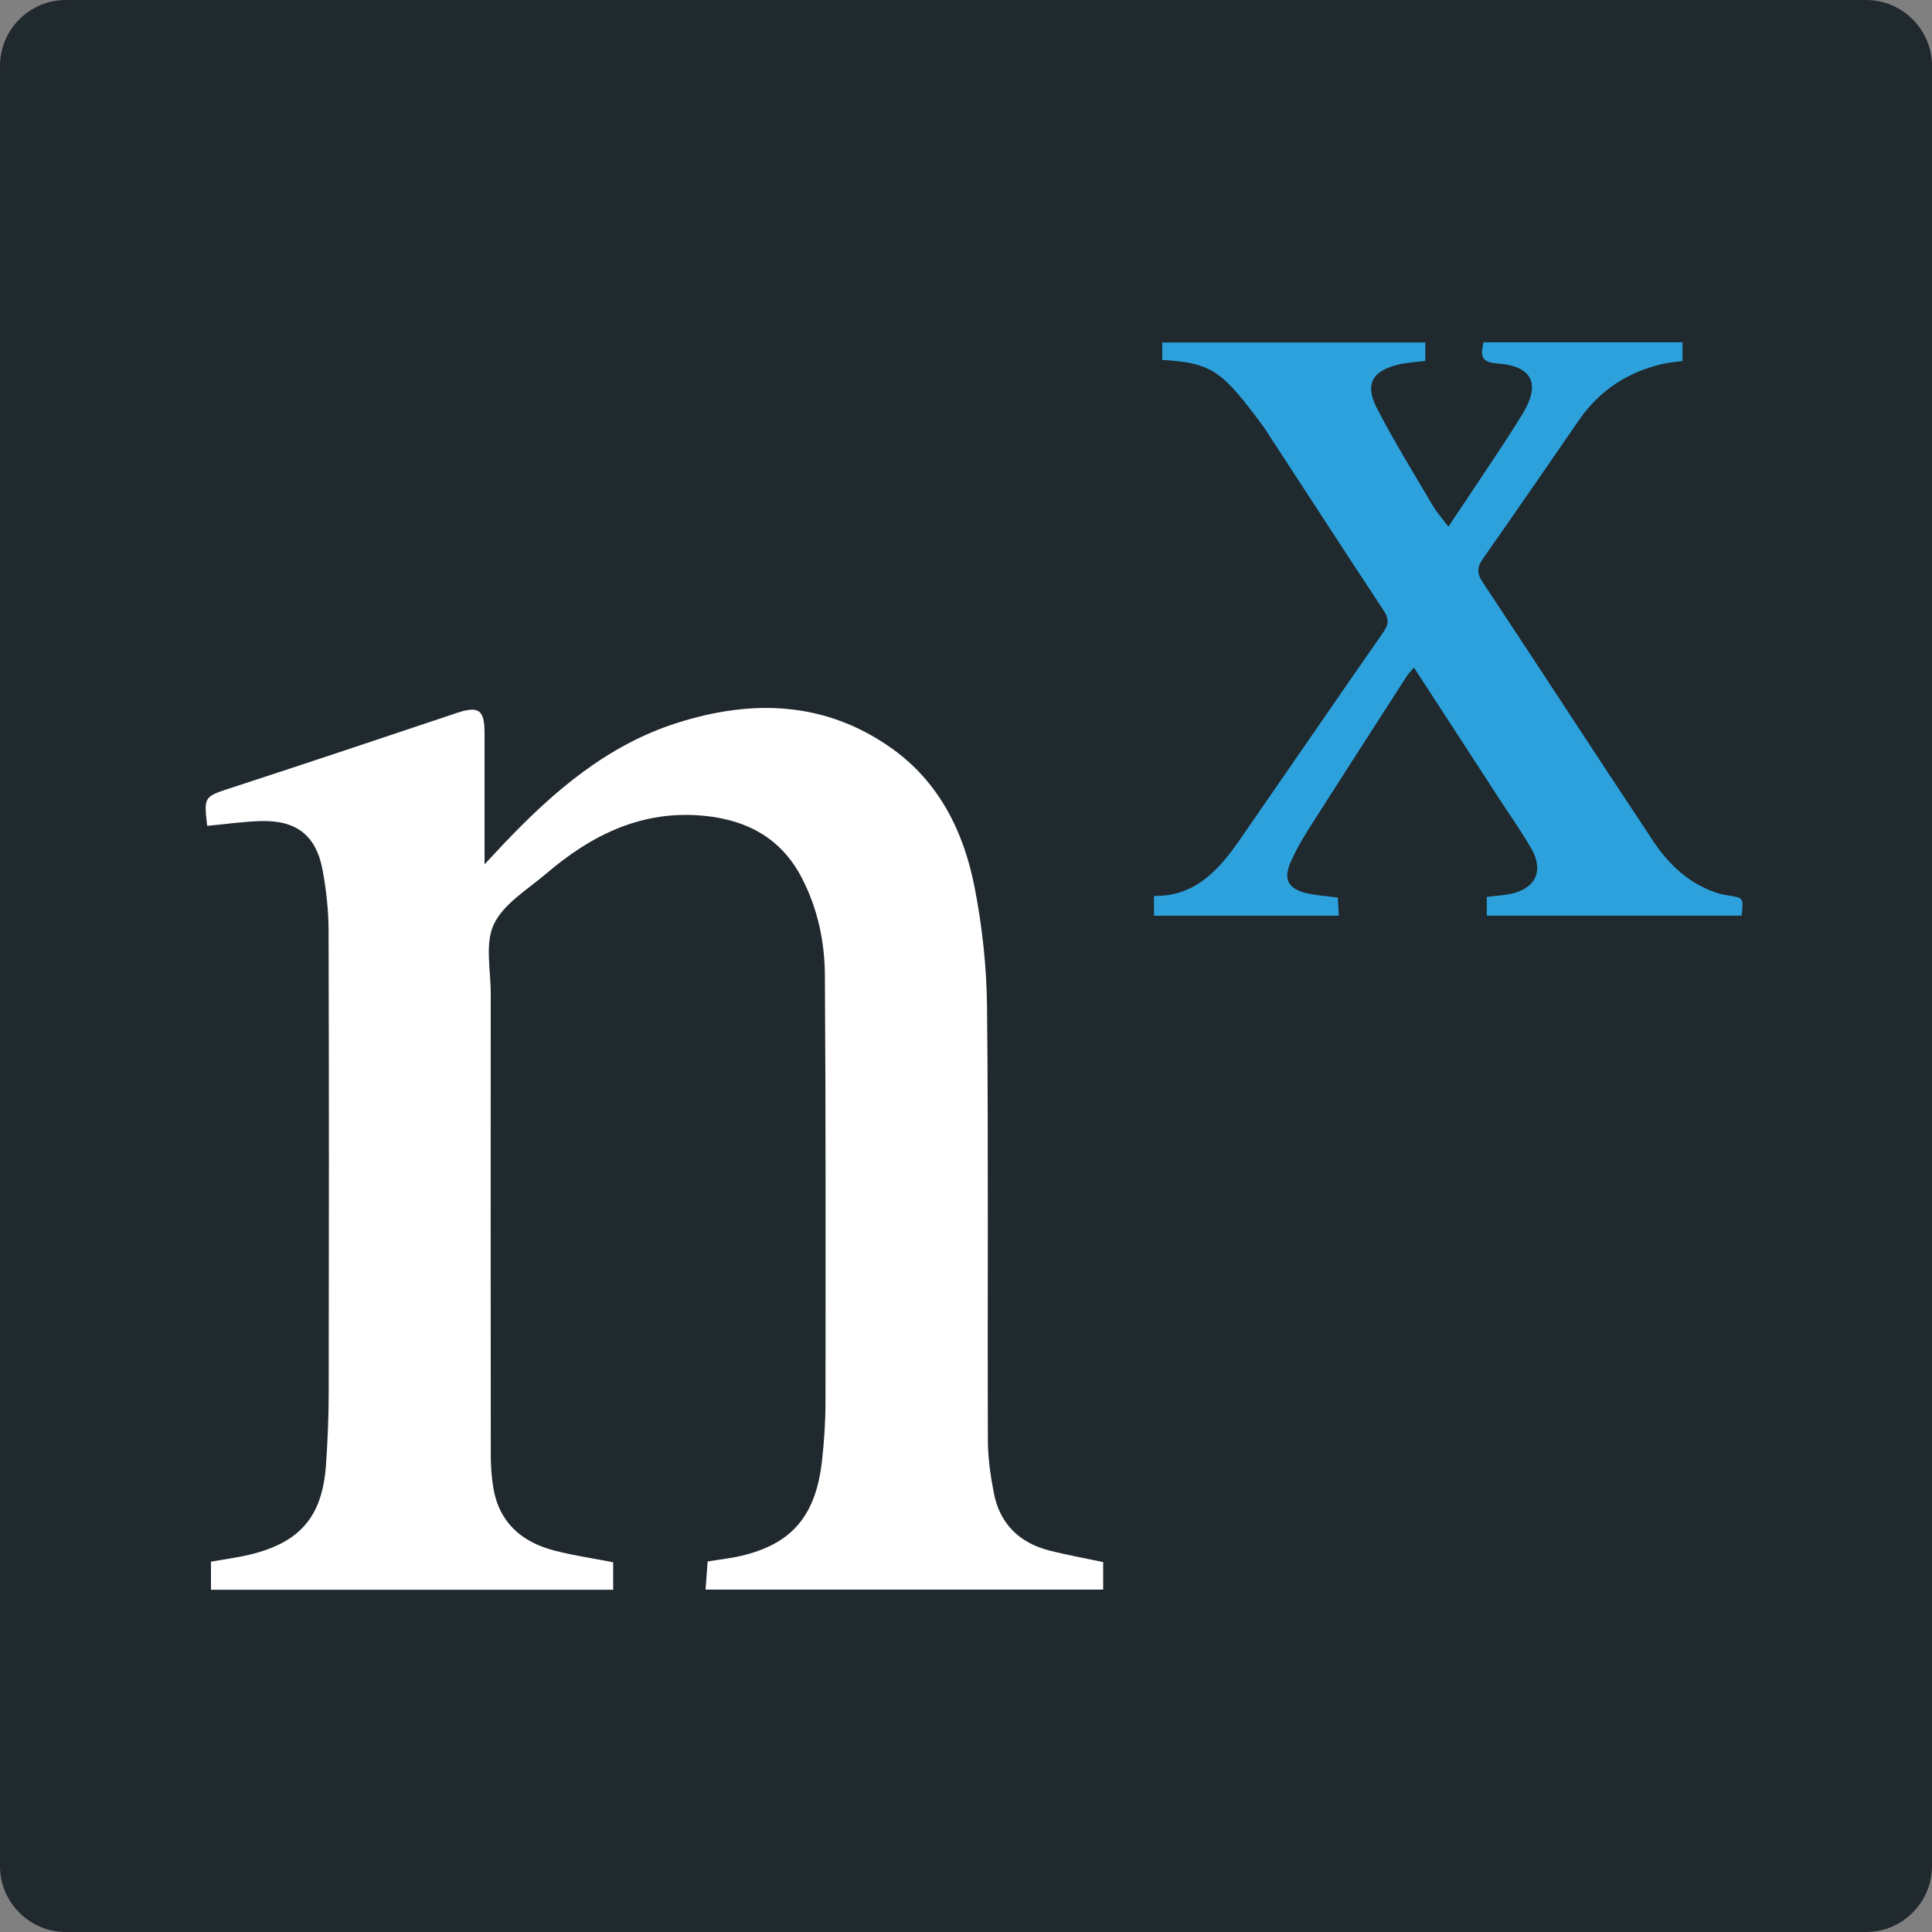
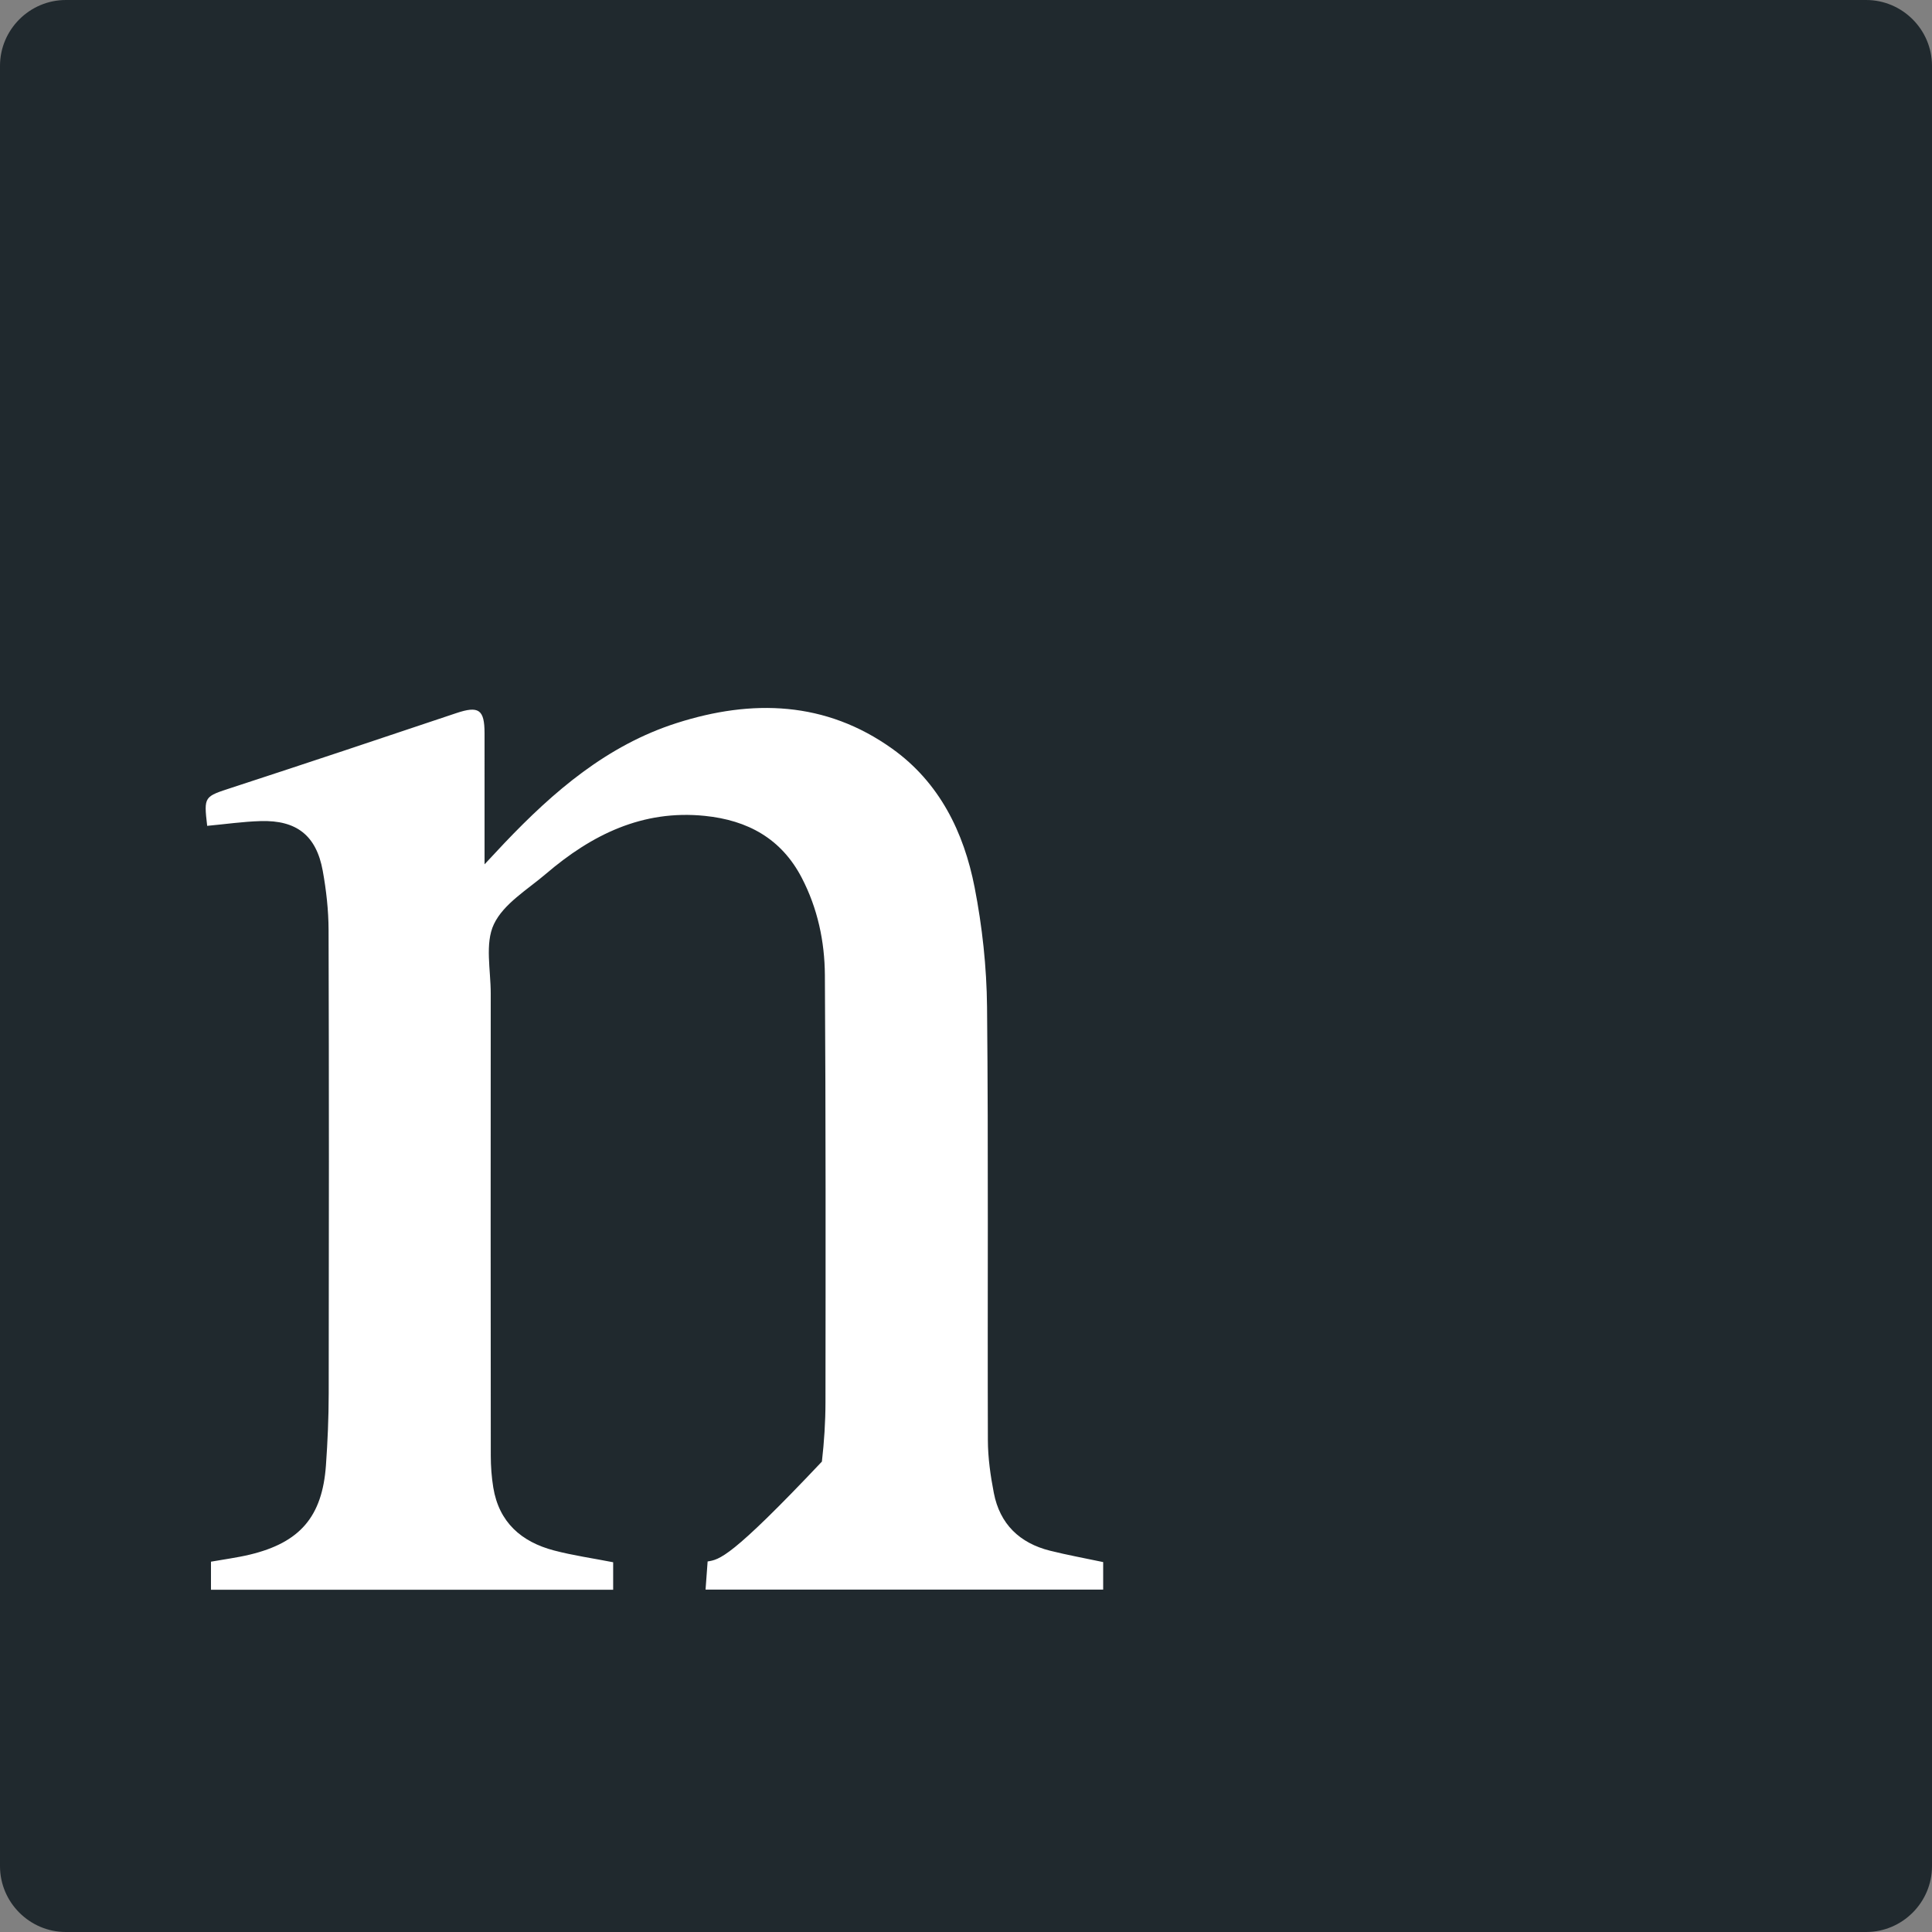
<svg xmlns="http://www.w3.org/2000/svg" width="800pt" height="800pt" viewBox="0 0 800 800" version="1.1">
  <rect x="0" y="0" width="800" height="800" fill="#808080" stroke="none" />
  <g id="surface1">
    <path style=" stroke:none;fill-rule:nonzero;fill:rgb(12.5%,16.1%,17.999%);fill-opacity:1;" d="M 800 772.727 C 800 787.727 787.727 800 772.727 800 L 27.273 800 C 12.273 800 0 787.727 0 772.727 L 0 27.273 C 0 12.273 12.273 0 27.273 0 L 772.727 0 C 787.727 0 800 12.273 800 27.273 " />
-     <path style=" stroke:none;fill-rule:nonzero;fill:rgb(100%,100%,100%);fill-opacity:1;" d="M 456.801 646.824 C 449.105 645.195 441.875 643.887 434.762 642.105 C 422.18 638.949 414.016 631.059 411.527 618.219 C 410.129 611.02 409.078 603.617 409.059 596.305 C 408.863 536.527 409.309 476.742 408.715 416.973 C 408.551 400.426 406.734 383.68 403.566 367.438 C 399.109 344.578 389.008 324.012 369.48 310.047 C 341.891 290.32 311.438 289.414 280.215 299.395 C 251.418 308.598 229.238 327.691 208.836 349.141 C 206.461 351.637 204.129 354.172 200.645 357.895 C 200.645 338.586 200.648 321.113 200.641 303.641 C 200.641 293.742 198.199 292.18 188.926 295.293 C 158.043 305.672 127.133 315.977 96.164 326.098 C 84.465 329.918 84.379 329.652 85.785 341.934 C 85.809 342.133 85.961 342.312 85.793 341.965 C 93.316 341.27 100.613 340.211 107.934 339.992 C 122.812 339.555 130.984 345.965 133.637 360.555 C 135.098 368.609 136.031 376.883 136.055 385.059 C 136.246 449.059 136.211 513.062 136.109 577.066 C 136.094 586.973 135.672 596.895 134.965 606.777 C 133.449 628.02 124.227 638.75 103.41 643.742 C 98.148 645.004 92.754 645.695 87.359 646.656 L 87.359 658.285 L 253.898 658.285 L 253.898 646.895 C 245.41 645.234 237.281 644.086 229.395 642.012 C 215.898 638.469 206.617 630.359 204.258 615.961 C 203.547 611.617 203.227 607.16 203.223 602.754 C 203.16 538.961 203.156 475.168 203.203 411.379 C 203.211 401.691 200.727 390.672 204.508 382.691 C 208.527 374.207 218.426 368.363 226.117 361.789 C 244.996 345.656 266.031 335.211 291.836 337.836 C 309.598 339.641 323.562 347.238 332.012 363.52 C 338.562 376.141 341.48 389.824 341.566 403.797 C 341.941 462.727 341.879 521.66 341.812 580.59 C 341.805 588.801 341.27 597.055 340.332 605.211 C 337.742 627.789 327.77 639.336 306.953 644.23 C 302.496 645.281 297.906 645.762 293.012 646.566 C 292.734 650.379 292.461 654.098 292.156 658.223 L 456.801 658.223 " />
-     <path style=" stroke:none;fill-rule:nonzero;fill:rgb(17.299%,63.1%,85.899%);fill-opacity:1;" d="M 696.695 141.715 L 614.32 141.715 C 613.031 146.945 613.035 150.027 619.922 150.504 C 634.426 151.5 638.004 158.828 630.602 171.137 C 626.477 178.004 622 184.66 617.586 191.348 C 611.805 200.109 605.93 208.812 599.727 218.086 C 597.215 214.711 594.957 212.195 593.277 209.344 C 585.395 195.922 577.16 182.668 570.055 168.836 C 565.031 159.062 568.32 153.48 579.074 150.945 C 582.664 150.098 586.41 149.926 590.18 149.438 L 590.18 141.812 L 481.258 141.812 L 481.258 149.051 C 502.512 150.203 506.508 154.297 523.059 176.523 C 523.312 176.863 523.543 177.219 523.773 177.57 C 540.129 202.656 556.422 227.785 572.922 252.777 C 575.105 256.086 575.188 258.355 572.887 261.656 C 552.871 290.391 533.086 319.285 513.129 348.066 C 504.5 360.512 494.613 371.262 477.84 370.996 L 477.84 379.188 L 554.379 379.188 C 554.223 376.258 554.094 373.84 553.98 371.676 C 548.844 370.949 544.375 370.762 540.168 369.621 C 533.258 367.742 531.449 363.785 534.348 357.195 C 536.293 352.777 538.602 348.473 541.191 344.402 C 554.883 322.879 568.707 301.441 582.516 279.992 C 583.246 278.855 584.262 277.898 585.496 276.438 C 597.441 294.812 609.039 312.648 620.633 330.492 C 625.117 337.387 629.867 344.129 634 351.23 C 639.367 360.461 635.973 367.887 625.684 370.086 C 622.453 370.777 619.109 370.953 615.648 371.383 L 615.648 379.156 L 721.172 379.156 C 721.969 371.676 721.957 371.754 715.504 370.777 C 713.238 370.438 710.973 369.801 708.836 368.977 C 698.371 364.938 690.605 357.367 684.609 348.352 C 660.902 312.719 637.656 276.781 613.98 241.129 C 611.367 237.191 611.66 234.734 614.195 231.137 C 627.543 212.164 640.656 193.031 653.84 173.941 C 662.242 161.77 673.758 154.172 688.078 150.785 C 690.863 150.129 693.754 149.914 696.695 149.484 " />
+     <path style=" stroke:none;fill-rule:nonzero;fill:rgb(100%,100%,100%);fill-opacity:1;" d="M 456.801 646.824 C 449.105 645.195 441.875 643.887 434.762 642.105 C 422.18 638.949 414.016 631.059 411.527 618.219 C 410.129 611.02 409.078 603.617 409.059 596.305 C 408.863 536.527 409.309 476.742 408.715 416.973 C 408.551 400.426 406.734 383.68 403.566 367.438 C 399.109 344.578 389.008 324.012 369.48 310.047 C 341.891 290.32 311.438 289.414 280.215 299.395 C 251.418 308.598 229.238 327.691 208.836 349.141 C 206.461 351.637 204.129 354.172 200.645 357.895 C 200.645 338.586 200.648 321.113 200.641 303.641 C 200.641 293.742 198.199 292.18 188.926 295.293 C 158.043 305.672 127.133 315.977 96.164 326.098 C 84.465 329.918 84.379 329.652 85.785 341.934 C 85.809 342.133 85.961 342.312 85.793 341.965 C 93.316 341.27 100.613 340.211 107.934 339.992 C 122.812 339.555 130.984 345.965 133.637 360.555 C 135.098 368.609 136.031 376.883 136.055 385.059 C 136.246 449.059 136.211 513.062 136.109 577.066 C 136.094 586.973 135.672 596.895 134.965 606.777 C 133.449 628.02 124.227 638.75 103.41 643.742 C 98.148 645.004 92.754 645.695 87.359 646.656 L 87.359 658.285 L 253.898 658.285 L 253.898 646.895 C 245.41 645.234 237.281 644.086 229.395 642.012 C 215.898 638.469 206.617 630.359 204.258 615.961 C 203.547 611.617 203.227 607.16 203.223 602.754 C 203.16 538.961 203.156 475.168 203.203 411.379 C 203.211 401.691 200.727 390.672 204.508 382.691 C 208.527 374.207 218.426 368.363 226.117 361.789 C 244.996 345.656 266.031 335.211 291.836 337.836 C 309.598 339.641 323.562 347.238 332.012 363.52 C 338.562 376.141 341.48 389.824 341.566 403.797 C 341.941 462.727 341.879 521.66 341.812 580.59 C 341.805 588.801 341.27 597.055 340.332 605.211 C 302.496 645.281 297.906 645.762 293.012 646.566 C 292.734 650.379 292.461 654.098 292.156 658.223 L 456.801 658.223 " />
  </g>
</svg>